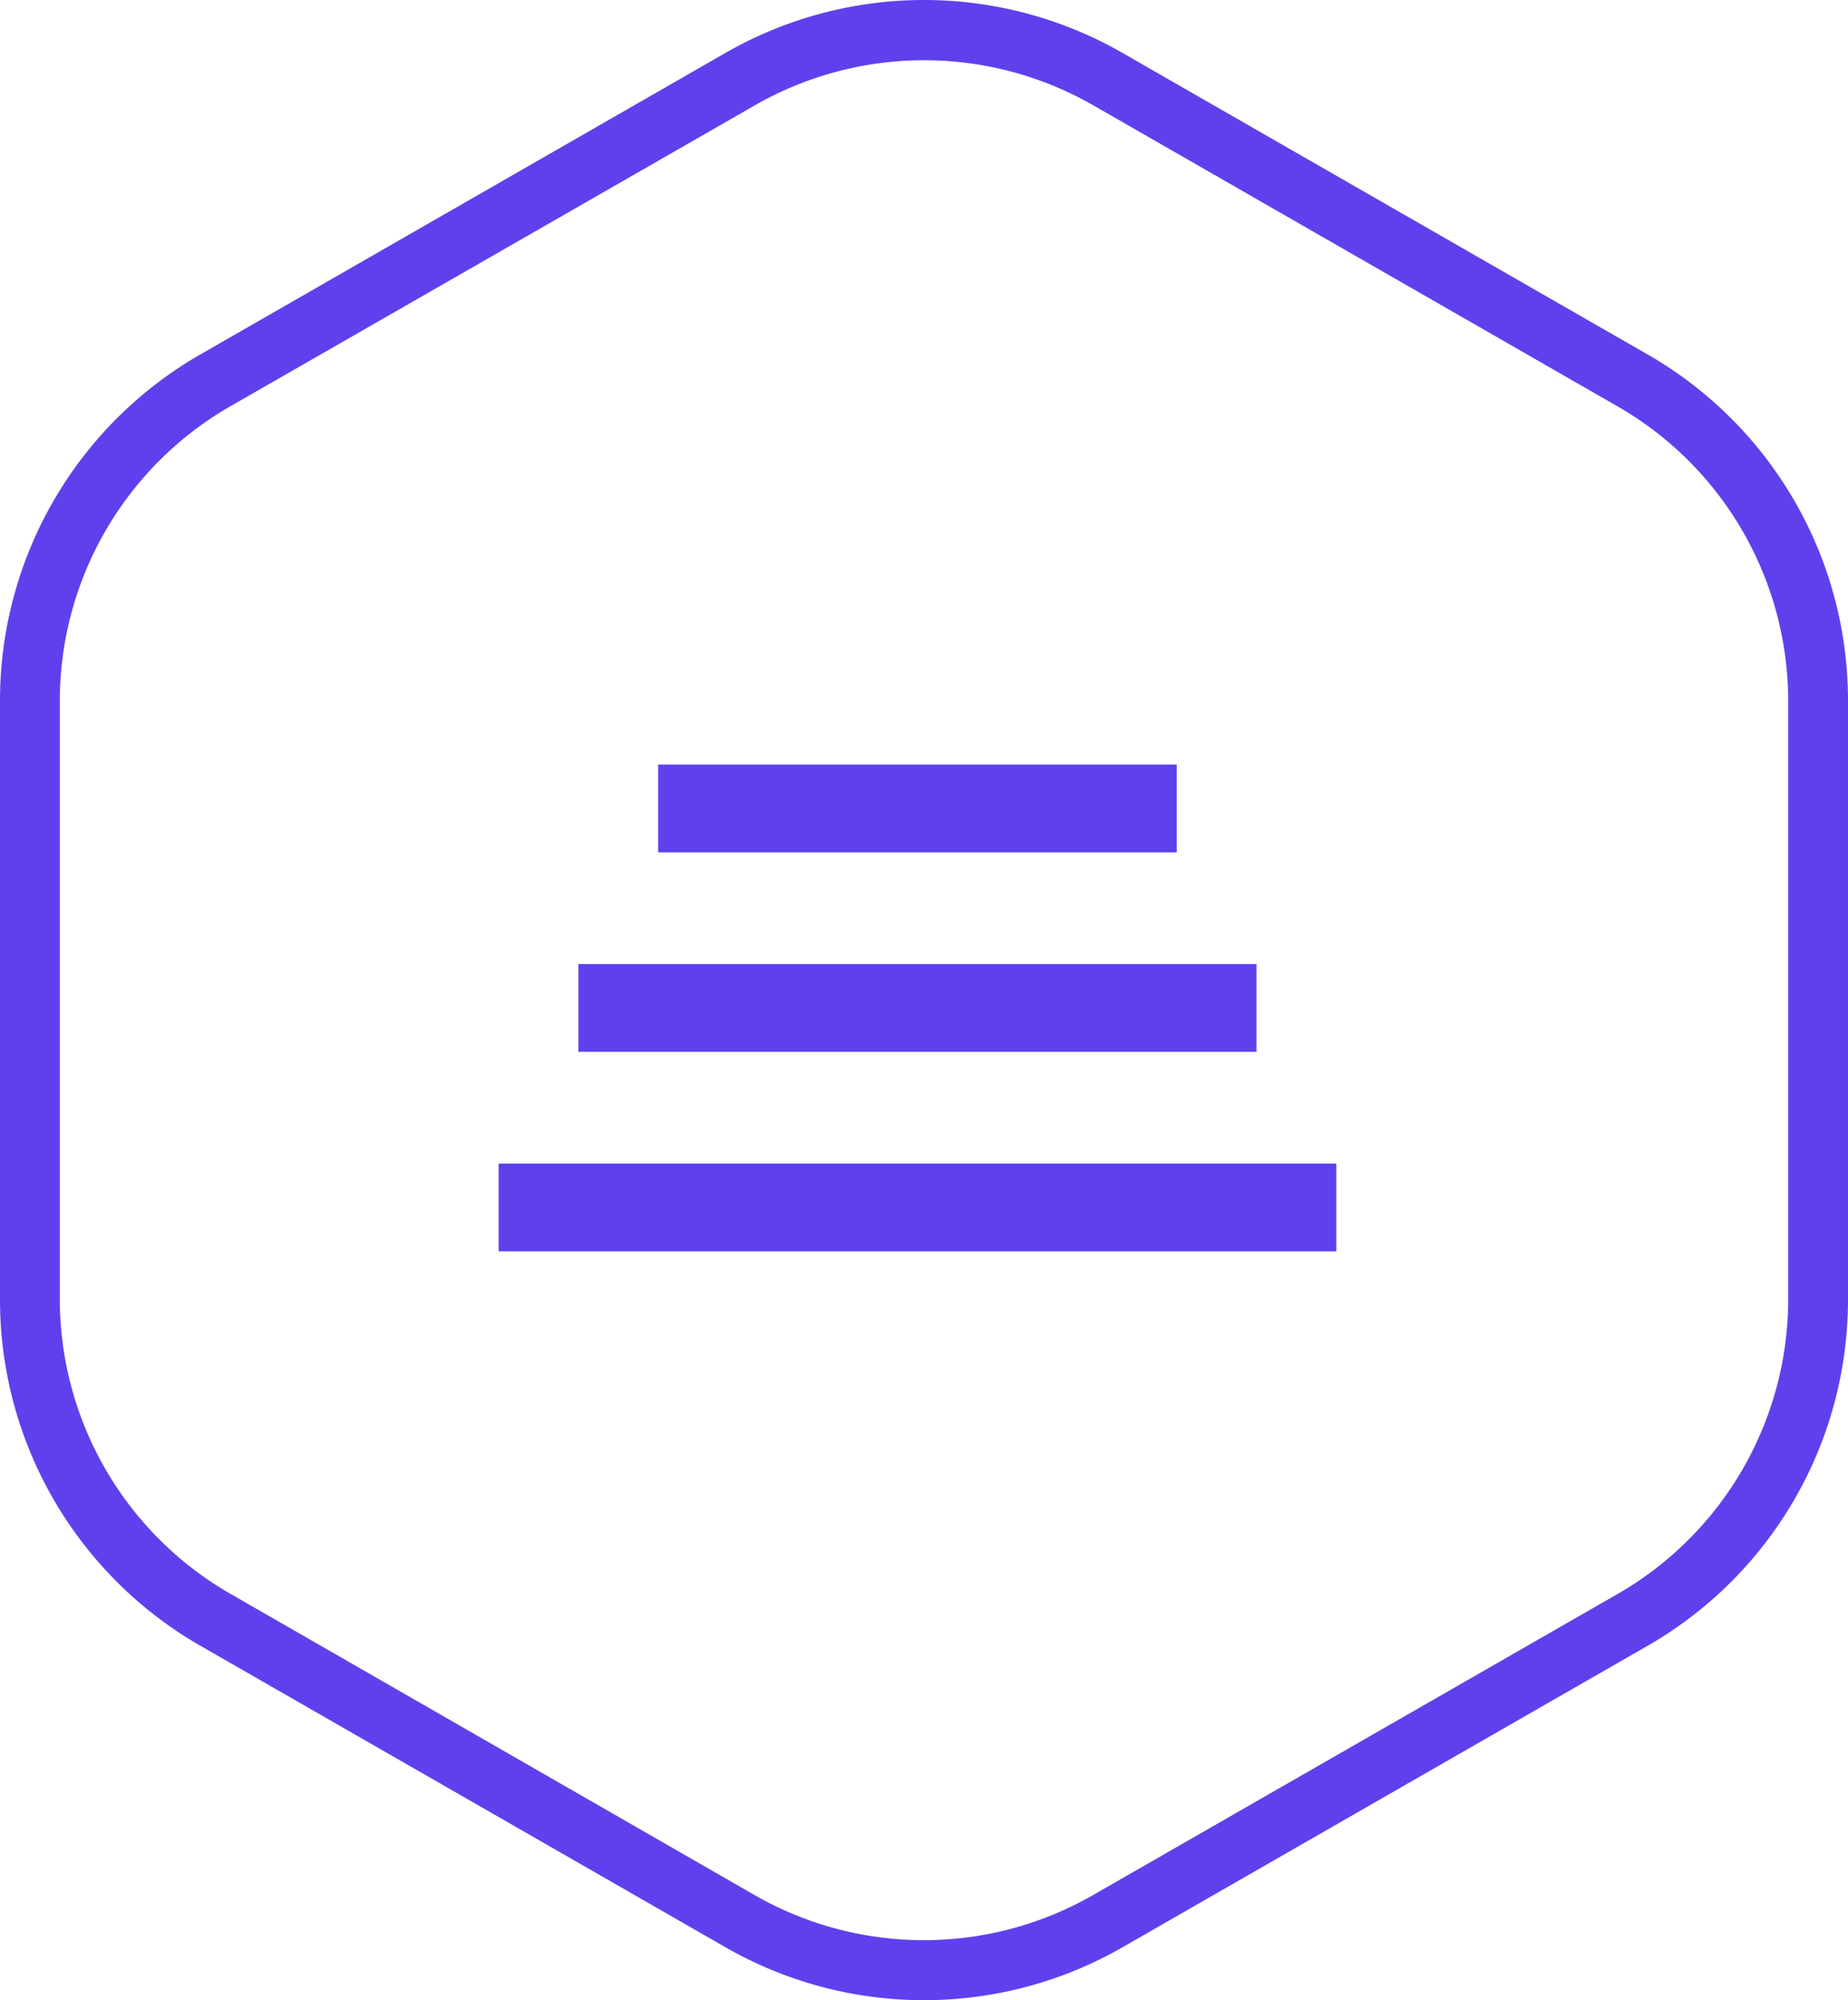
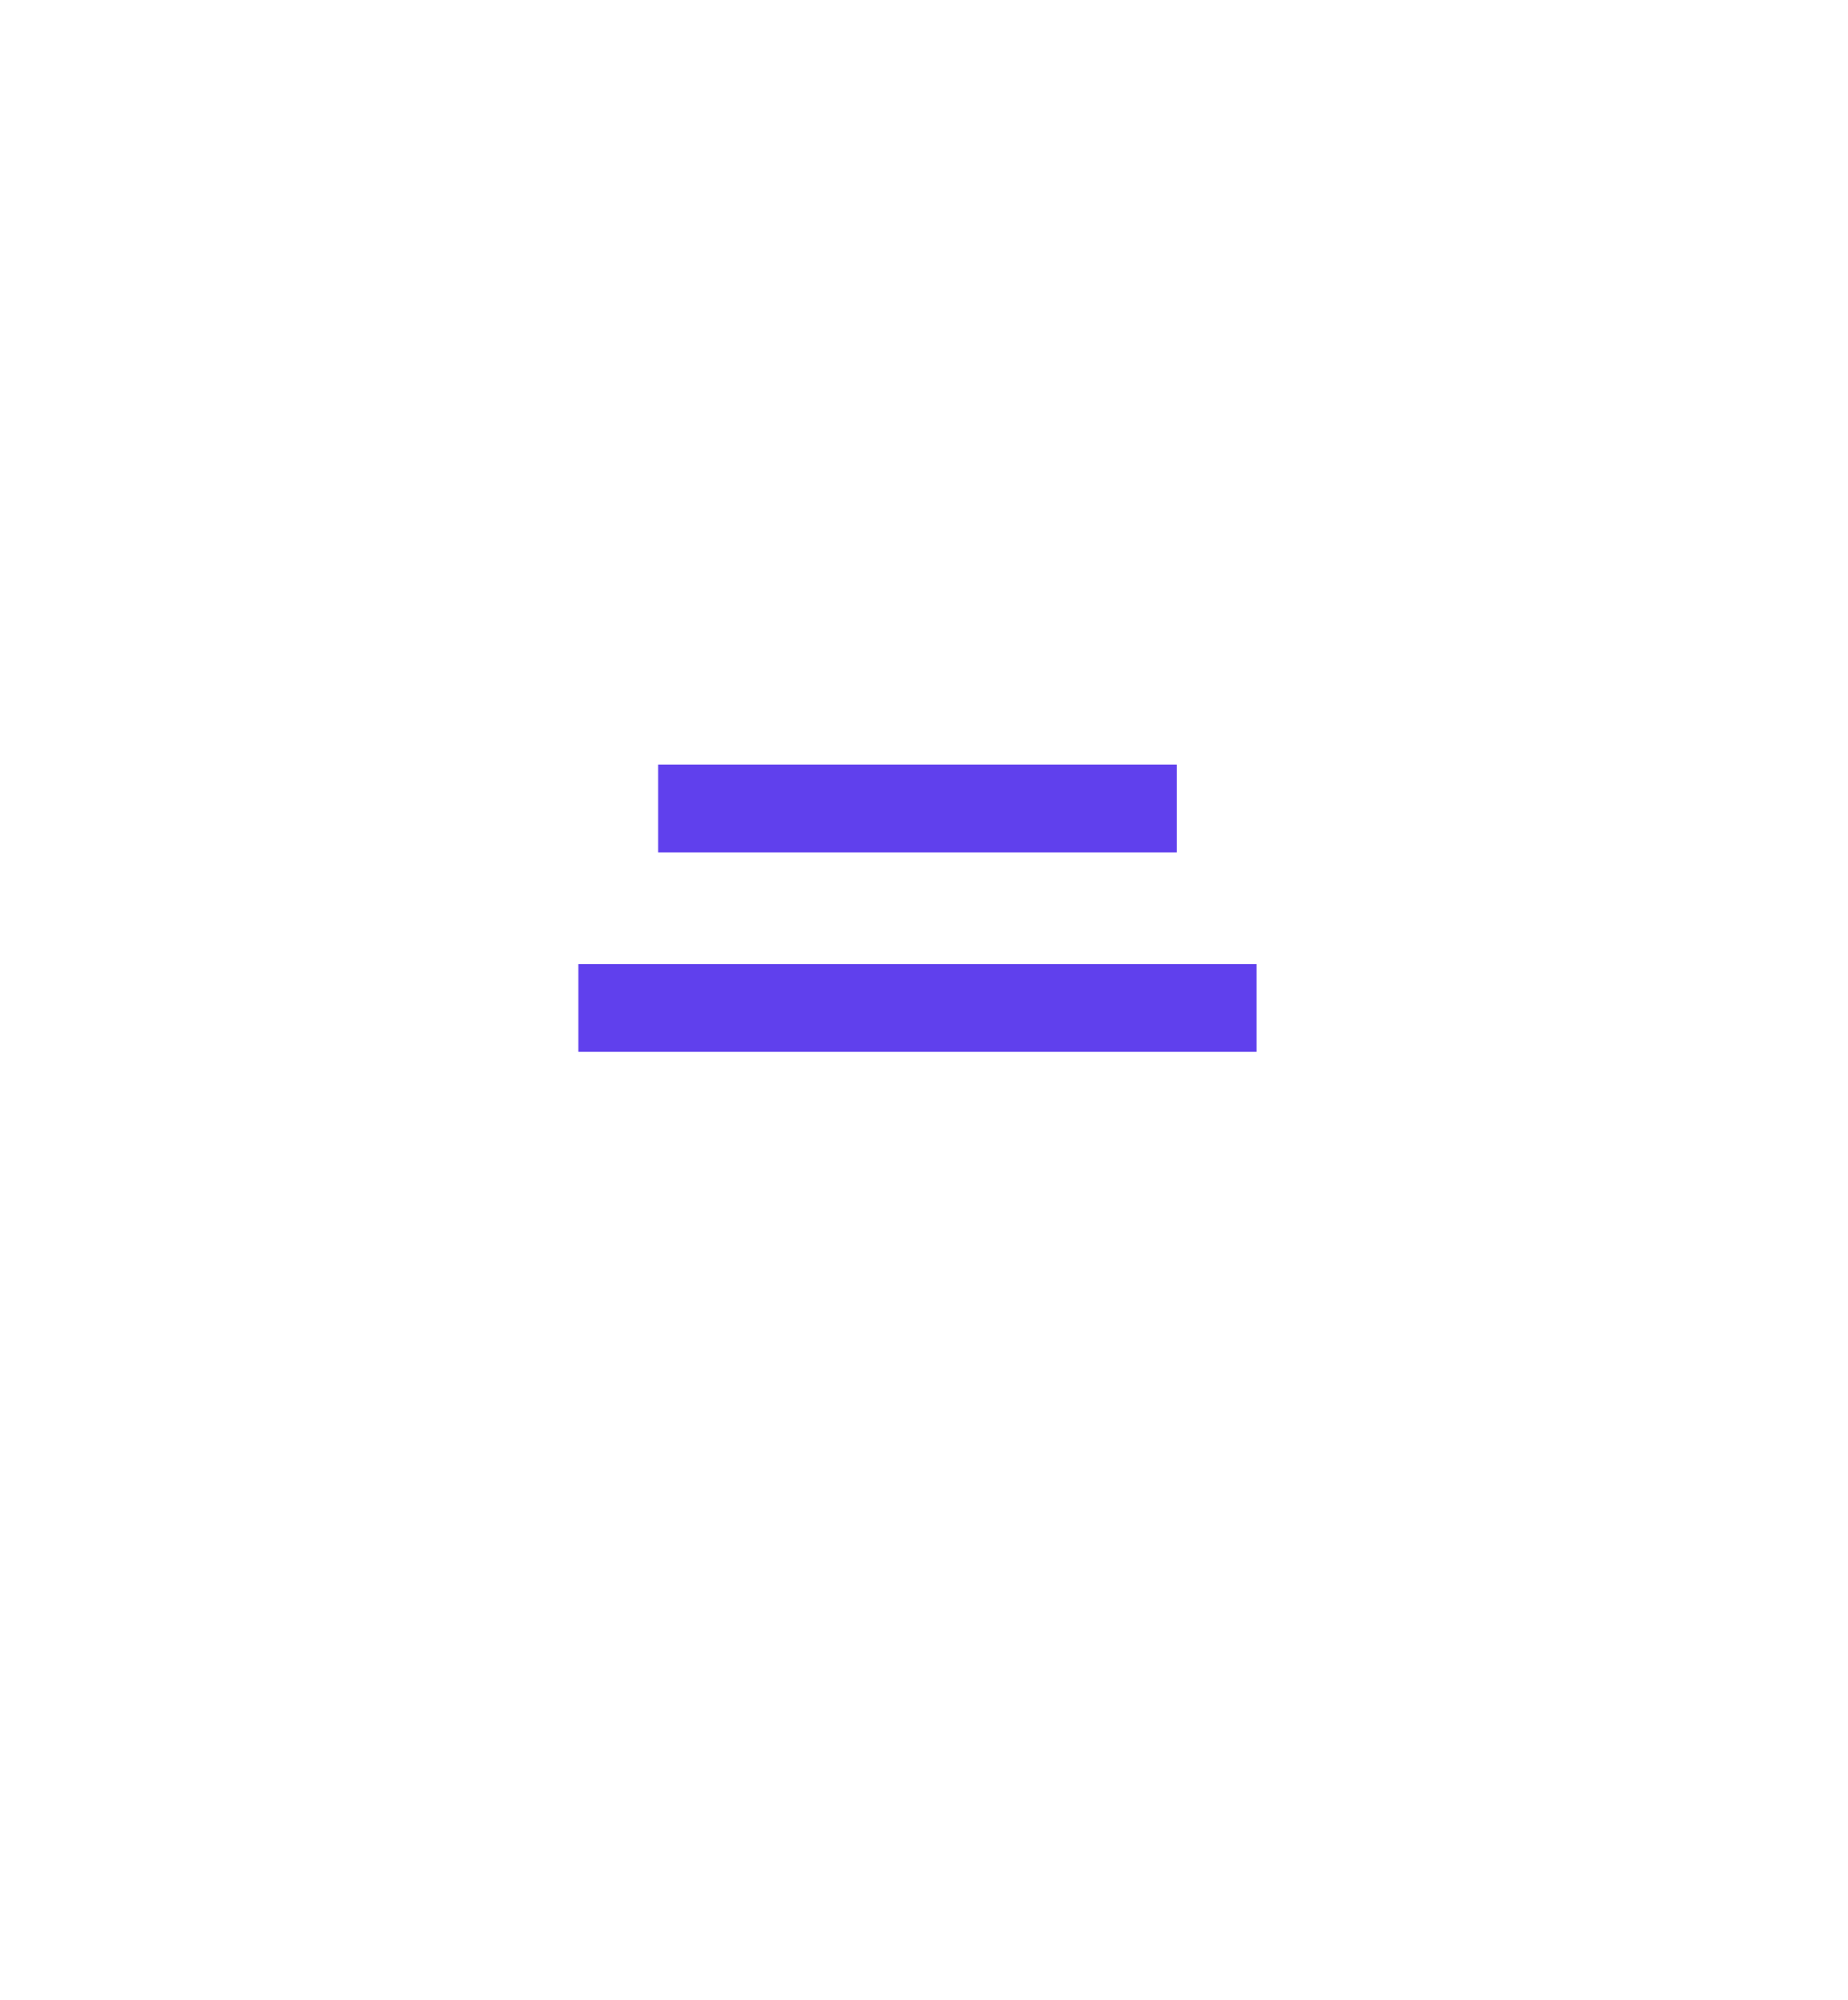
<svg xmlns="http://www.w3.org/2000/svg" width="40.876" height="44.232" viewBox="0 0 40.876 44.232">
  <g id="Group_42955" data-name="Group 42955" transform="translate(119 132.116)">
    <g id="Сгруппировать_42958" data-name="Сгруппировать 42958" transform="translate(80.165 -100.452)">
-       <path id="Многоугольник_11" data-name="Многоугольник 11" d="M15.491,1.323a7.518,7.518,0,0,0-6.5,3.766L2.319,16.7a7.525,7.525,0,0,0,0,7.468L8.987,35.787a7.518,7.518,0,0,0,6.5,3.766H28.741a7.518,7.518,0,0,0,6.5-3.766l6.667-11.613a7.525,7.525,0,0,0,0-7.468L35.244,5.089a7.518,7.518,0,0,0-6.5-3.766H15.491m0-1.323h13.25a8.823,8.823,0,0,1,7.652,4.43l6.668,11.615a8.823,8.823,0,0,1,0,8.785L36.392,36.446a8.823,8.823,0,0,1-7.652,4.43H15.491a8.823,8.823,0,0,1-7.652-4.43L1.171,24.831a8.823,8.823,0,0,1,0-8.785L7.839,4.43A8.823,8.823,0,0,1,15.491,0Z" transform="translate(-199.165 12.568) rotate(-90)" fill="#6040ED" />
      <rect id="Прямоугольник_3086" data-name="Прямоугольник 3086" width="11.47" height="1.941" transform="translate(-184.607 -14.756)" fill="#6040ED" />
-       <rect id="Прямоугольник_3087" data-name="Прямоугольник 3087" width="18.528" height="1.941" transform="translate(-188.136 -5.933)" fill="#6040ED" />
      <rect id="Прямоугольник_3088" data-name="Прямоугольник 3088" width="14.999" height="1.941" transform="translate(-186.372 -10.345)" fill="#6040ED" />
    </g>
  </g>
</svg>